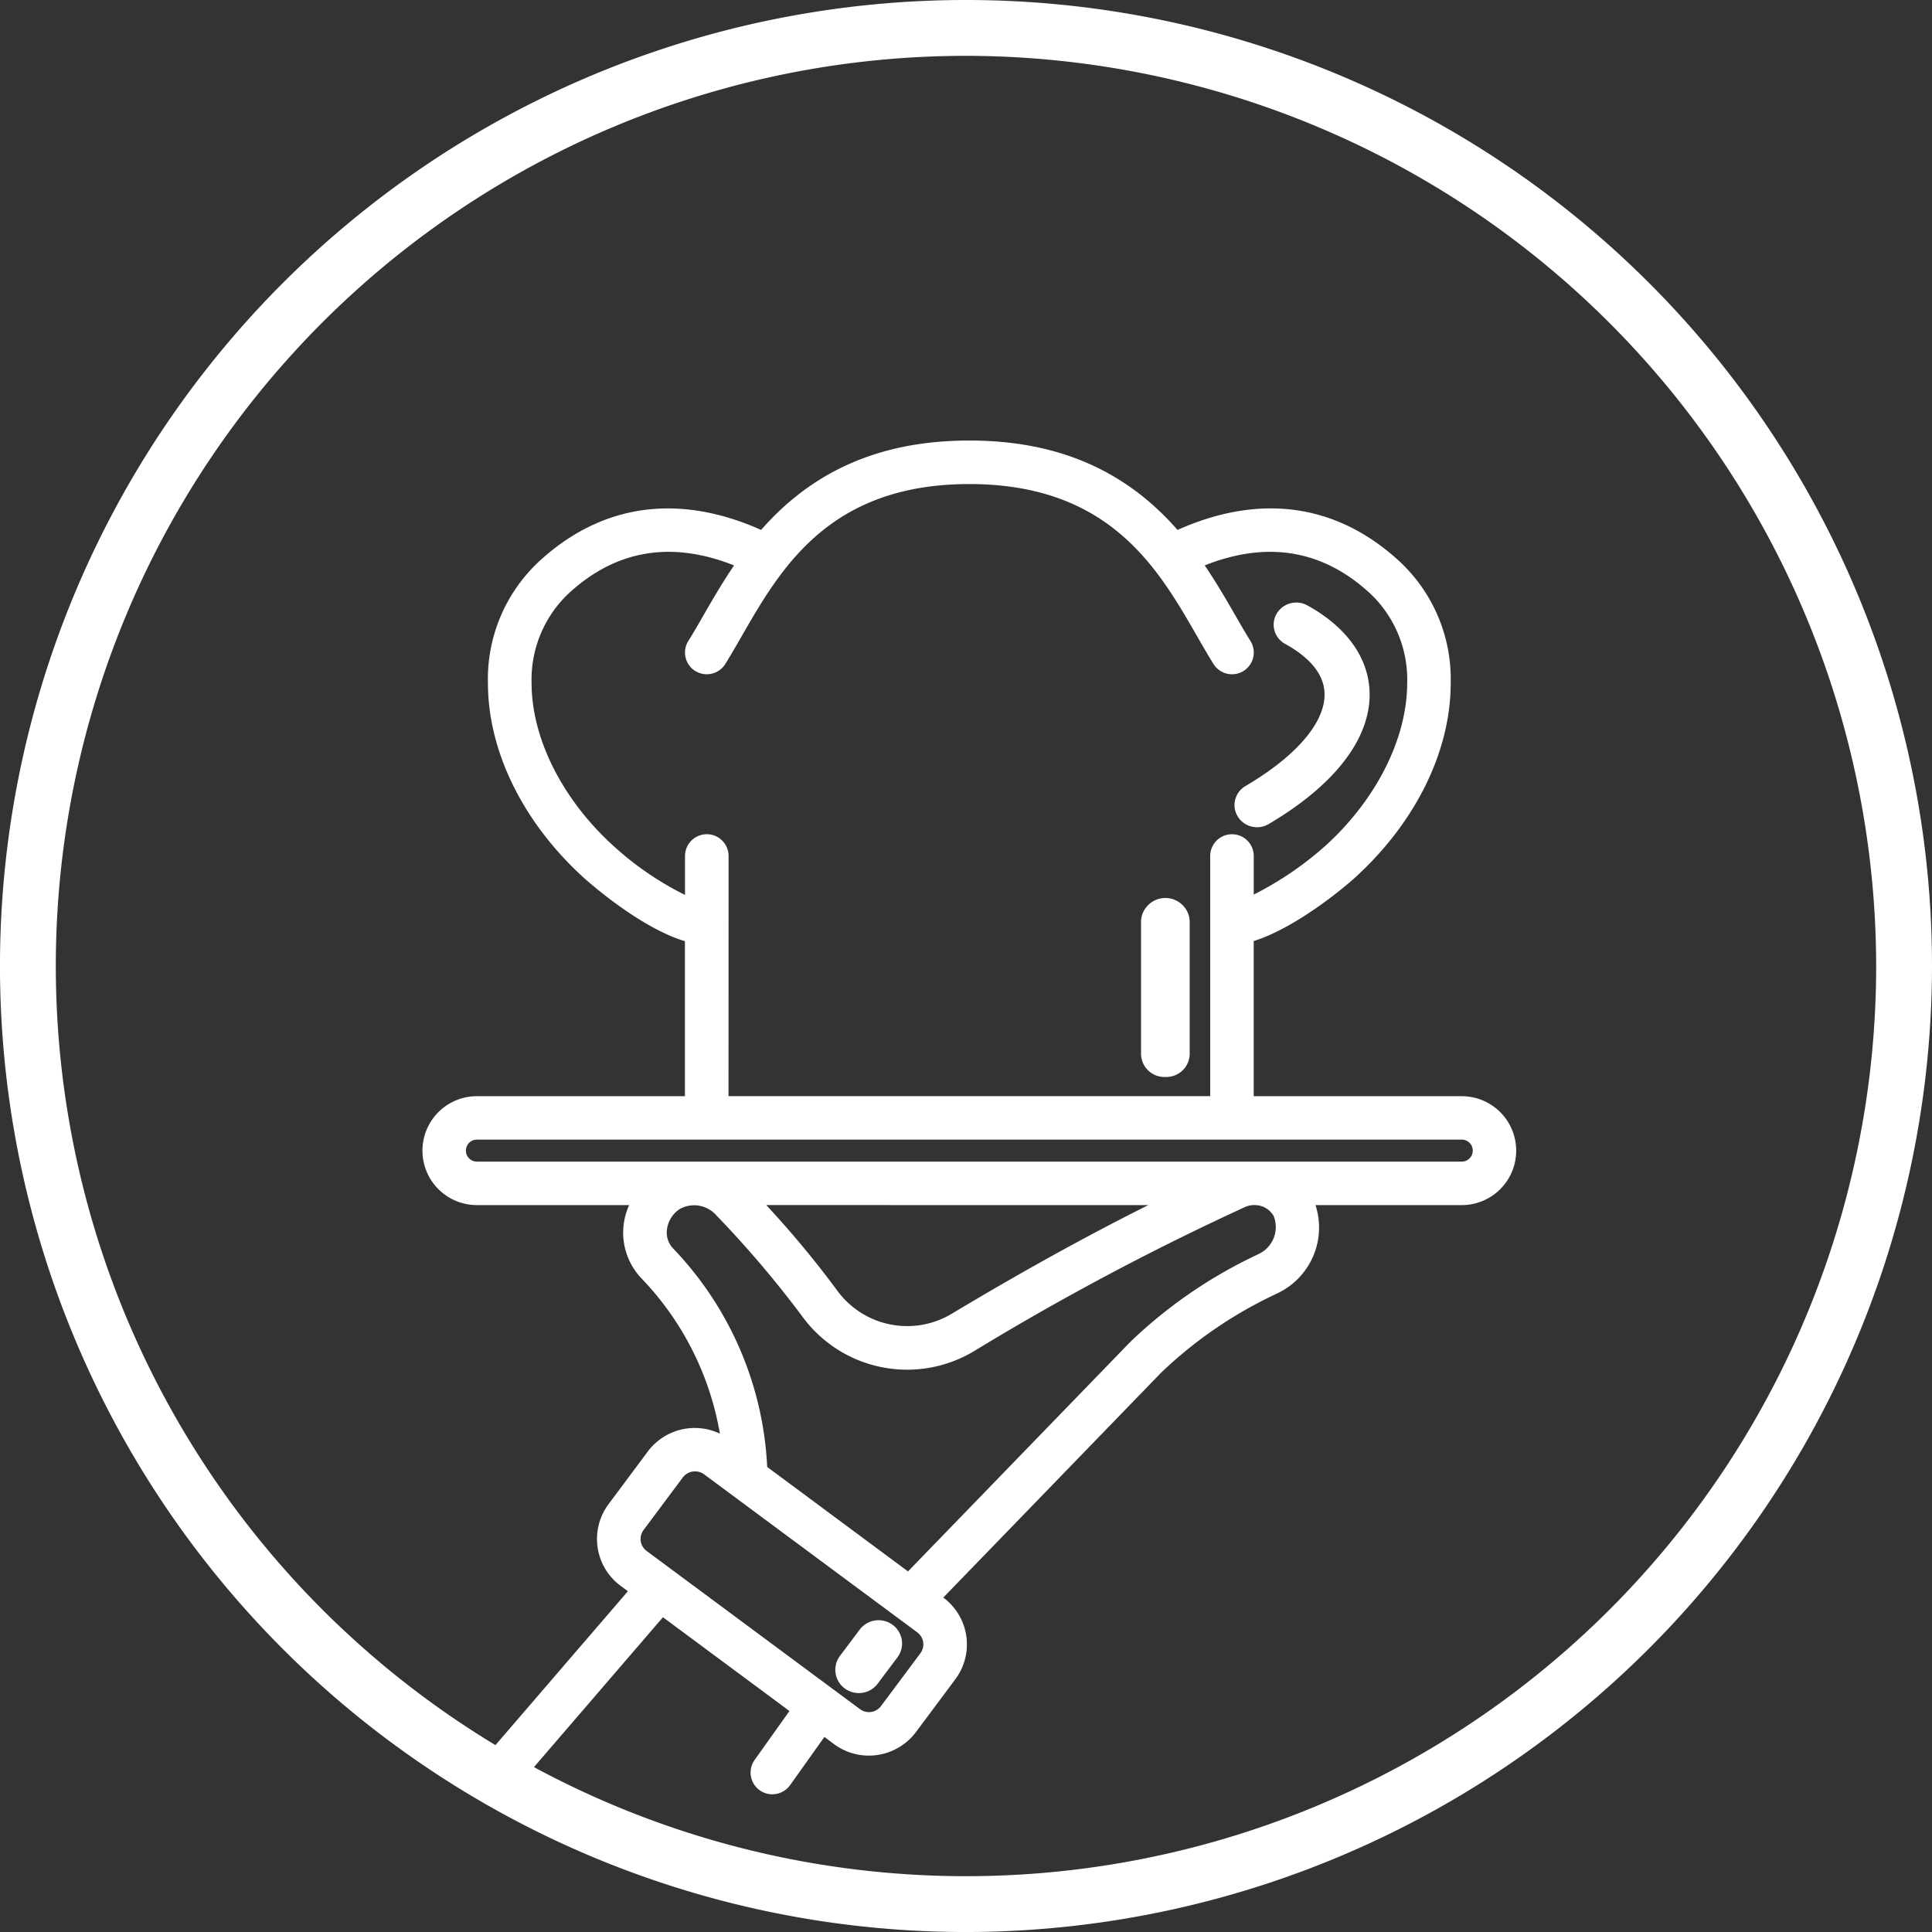
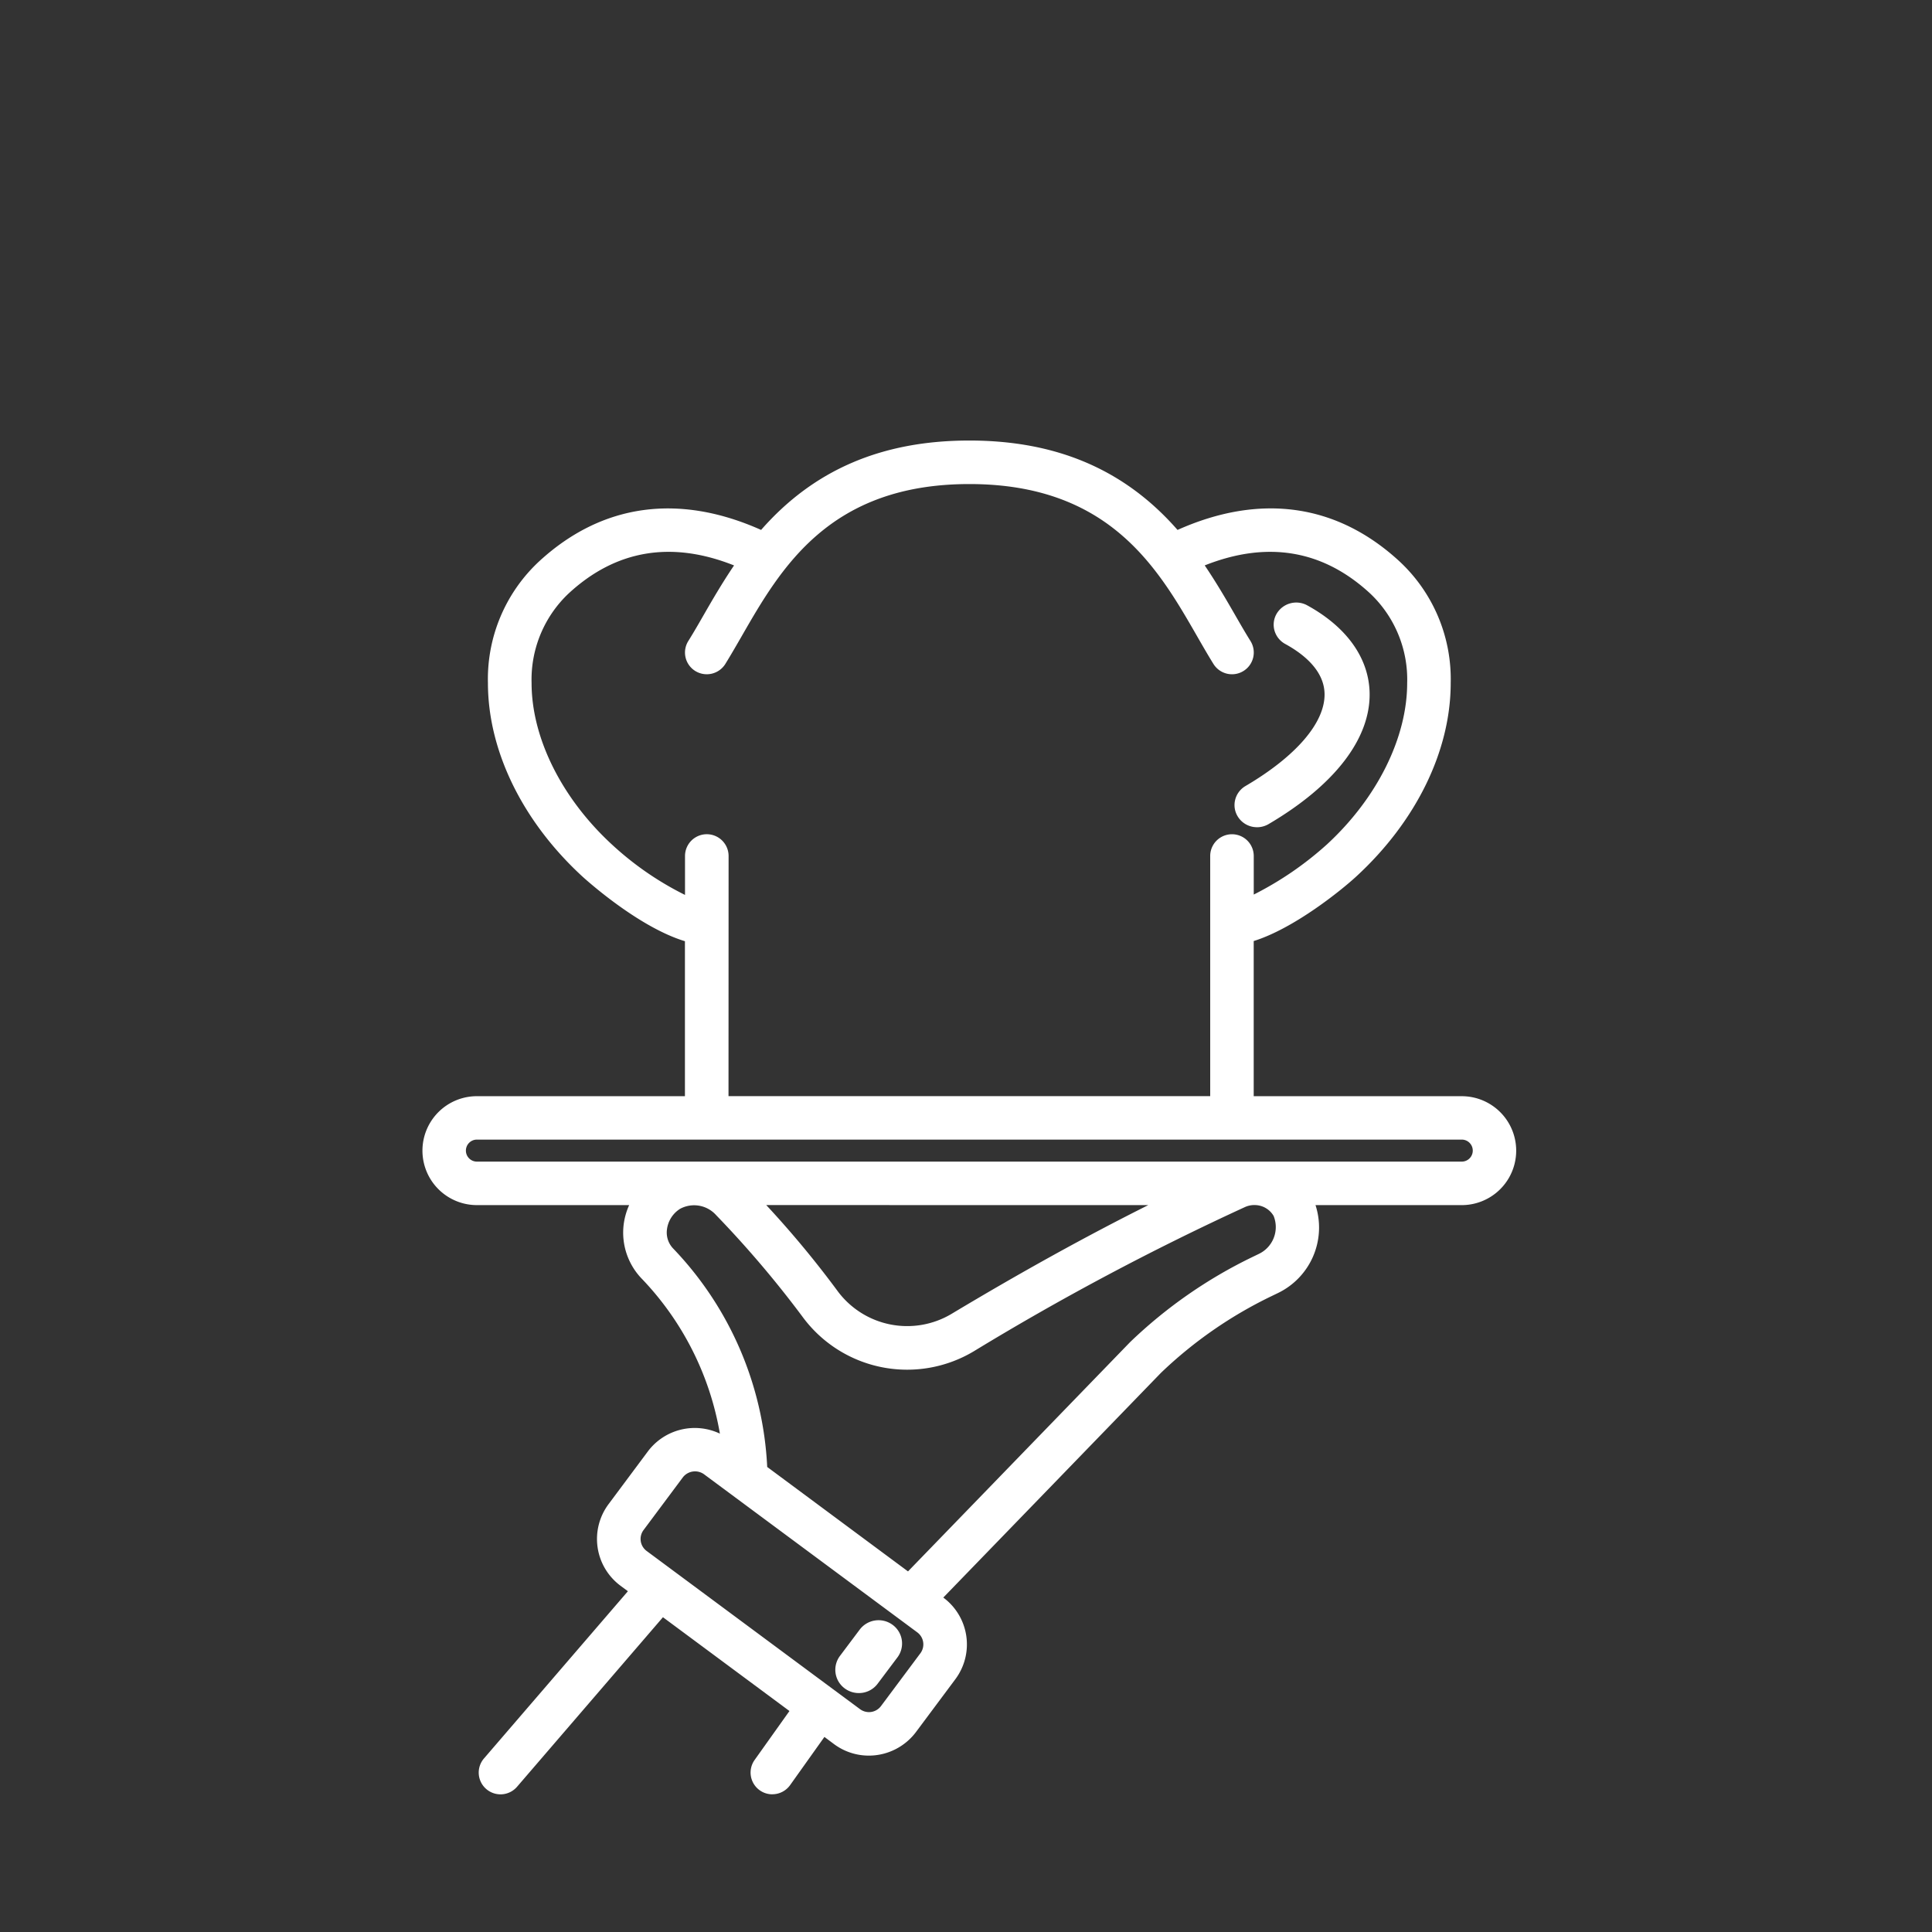
<svg xmlns="http://www.w3.org/2000/svg" id="Raggruppa_13848" data-name="Raggruppa 13848" width="188.024" height="188.025" viewBox="0 0 188.024 188.025">
  <rect x="0" y="0" width="188.024" height="188.025" fill="#333333" stroke="none" />
  <defs>
    <clipPath id="clip-path">
      <rect id="Rettangolo_747" data-name="Rettangolo 747" width="188.024" height="188.026" fill="#fff" />
    </clipPath>
  </defs>
  <g id="Raggruppa_13847" data-name="Raggruppa 13847" clip-path="url(#clip-path)">
-     <path id="Tracciato_28810" data-name="Tracciato 28810" d="M94.012,5.434a88.579,88.579,0,1,0,88.578,88.58A88.68,88.68,0,0,0,94.012,5.434m0,182.592a94.013,94.013,0,1,1,94.012-94.012,94.118,94.118,0,0,1-94.012,94.012" fill="#fff" />
-     <path id="Tracciato_28811" data-name="Tracciato 28811" d="M68.108,68.921a2.059,2.059,0,0,0,2.153-1.952V53.885a2.163,2.163,0,0,0-4.305,0V66.969a2.059,2.059,0,0,0,2.153,1.952" transform="translate(45.308 35.675)" fill="#fff" />
-     <path id="Tracciato_28812" data-name="Tracciato 28812" d="M68.195,52.234a1.85,1.85,0,0,0-1.94,1.739V67.058a1.951,1.951,0,0,0,3.878,0V53.974a1.848,1.848,0,0,0-1.938-1.739m0,16.988a2.276,2.276,0,0,1-2.367-2.164V53.974a2.375,2.375,0,0,1,4.732,0V67.058a2.275,2.275,0,0,1-2.365,2.164" transform="translate(45.22 35.588)" fill="#fff" />
    <path id="Tracciato_28813" data-name="Tracciato 28813" d="M73.326,56.326a2,2,0,0,0,1.016-.277c6.338-3.728,9.793-8.183,9.725-12.542-.054-3.322-2.173-6.3-5.967-8.376a2,2,0,0,0-2.691.749,1.923,1.923,0,0,0,.764,2.64c1.776.972,3.9,2.638,3.937,5.046.046,2.876-2.8,6.211-7.8,9.155a1.92,1.92,0,0,0-.68,2.662,1.983,1.983,0,0,0,1.7.943" transform="translate(49.012 23.964)" fill="#fff" />
    <path id="Tracciato_28814" data-name="Tracciato 28814" d="M77.229,35.186a1.776,1.776,0,0,0-1.547.886,1.69,1.69,0,0,0-.157,1.3,1.709,1.709,0,0,0,.838,1.044c1.825,1,4.008,2.716,4.047,5.231.049,2.954-2.834,6.358-7.907,9.342a1.711,1.711,0,0,0-.8,1.07,1.68,1.68,0,0,0,.2,1.3,1.758,1.758,0,0,0,1.515.842,1.819,1.819,0,0,0,.908-.246c6.27-3.688,9.686-8.075,9.621-12.357-.052-3.241-2.132-6.151-5.855-8.19a1.79,1.79,0,0,0-.857-.219M73.413,56.627a2.186,2.186,0,0,1-1.879-1.046,2.109,2.109,0,0,1-.25-1.623,2.151,2.151,0,0,1,1-1.336c4.936-2.9,7.741-6.171,7.7-8.966-.035-2.309-2.1-3.919-3.828-4.862a2.159,2.159,0,0,1-1.044-1.3,2.116,2.116,0,0,1,.2-1.63,2.219,2.219,0,0,1,2.979-.832c3.865,2.119,6.022,5.159,6.078,8.56.069,4.44-3.423,8.963-9.832,12.731a2.228,2.228,0,0,1-1.124.307" transform="translate(48.924 23.878)" fill="#fff" />
    <path id="Tracciato_28815" data-name="Tracciato 28815" d="M125.438,89.345H104.98V73.878c3.853-1.145,8.423-4.779,10.068-6.3,5.785-5.331,9.1-12.133,9.1-18.658a15.431,15.431,0,0,0-4.916-11.68c-6.092-5.618-13.509-6.589-21.514-2.957-4.052-4.678-10.09-8.74-20.206-8.74s-16.156,4.062-20.208,8.74c-8-3.629-15.417-2.657-21.512,2.956a15.433,15.433,0,0,0-4.917,11.682c0,6.527,3.32,13.327,9.1,18.658.25.228,5.467,4.99,10.068,6.313V89.345H29.59a5.087,5.087,0,1,0,0,10.174H44.744a6.723,6.723,0,0,0-.658,2.141,6.249,6.249,0,0,0,1.77,5.155,28.965,28.965,0,0,1,7.665,15.549,5.487,5.487,0,0,0-7.112,1.456l-3.836,5.145a5.463,5.463,0,0,0,1.127,7.649l.9.665L30.437,153.721A1.9,1.9,0,0,0,33.33,156.2l14.334-16.645L60.3,148.925l-3.514,4.934a1.905,1.905,0,0,0,3.111,2.2l3.465-4.865,1.112.825a5.5,5.5,0,0,0,7.671-1.127l3.836-5.143a5.457,5.457,0,0,0-1.129-7.649l-.2-.147,21.352-22.047a41.854,41.854,0,0,1,10.823-7.51l.621-.3a6.916,6.916,0,0,0,3.457-8.58h14.528a5.087,5.087,0,1,0,0-10.174M51.954,63.861a1.9,1.9,0,0,0-1.906,1.9v4.111a29.658,29.658,0,0,1-7.478-5.084c-4.933-4.546-7.876-10.478-7.878-15.866a11.731,11.731,0,0,1,3.691-8.889c4.732-4.361,10.3-5.224,16.551-2.655-1.189,1.732-2.185,3.448-3.069,4.983-.528.918-1.031,1.792-1.53,2.589a1.906,1.906,0,0,0,3.239,2.011c.52-.835,1.046-1.748,1.6-2.708,3.821-6.642,8.576-14.906,22.342-14.906s18.519,8.264,22.34,14.906c.553.96,1.08,1.873,1.6,2.708a1.906,1.906,0,0,0,3.239-2.011c-.5-.8-1-1.672-1.53-2.589-.884-1.535-1.879-3.251-3.069-4.983,6.257-2.569,11.82-1.7,16.551,2.657a11.724,11.724,0,0,1,3.691,8.887c0,5.388-2.945,11.319-7.878,15.866a31.657,31.657,0,0,1-7.478,5.054V65.762a1.906,1.906,0,0,0-3.813,0V89.345H53.862V65.762a1.9,1.9,0,0,0-1.908-1.9M72.923,143.48l-3.838,5.145a1.676,1.676,0,0,1-2.333.342l-2.709-2.007v0l-18.067-13.4a1.664,1.664,0,0,1-.342-2.328l3.836-5.144a1.677,1.677,0,0,1,2.336-.342l20.773,15.4a1.664,1.664,0,0,1,.344,2.328m34.4-42.783a3.109,3.109,0,0,1-1.53,3.976l-.621.3a45.784,45.784,0,0,0-11.858,8.244L71.57,135.666,57.636,125.331a32.963,32.963,0,0,0-9.077-21.2,2.449,2.449,0,0,1-.682-2.041,2.989,2.989,0,0,1,1.371-2.171,3.091,3.091,0,0,1,3.787.653,102.264,102.264,0,0,1,8.4,9.882,12.418,12.418,0,0,0,16.4,3.327,256.9,256.9,0,0,1,26.423-14.052,2.393,2.393,0,0,1,.891-.209h0a2.36,2.36,0,0,1,2.168,1.177m-50.06-1.177H95.84c-6.252,3.1-12.836,6.726-19.968,11A8.651,8.651,0,0,1,64.578,108.3a95.424,95.424,0,0,0-7.315-8.779m68.175-3.8H29.59a1.285,1.285,0,1,1,0-2.569h95.847a1.285,1.285,0,1,1,0,2.569" transform="translate(16.823 17.548)" fill="#fff" />
    <path id="Tracciato_28816" data-name="Tracciato 28816" d="M54.163,89.219h46.879V65.848a2.119,2.119,0,0,1,4.238,0V69.6a32.358,32.358,0,0,0,7.121-4.88c4.889-4.508,7.809-10.378,7.811-15.709a11.518,11.518,0,0,0-3.624-8.732c-4.578-4.222-9.985-5.133-16.08-2.713,1.164,1.716,2.139,3.408,2.929,4.777.528.918,1.027,1.786,1.525,2.581a2.115,2.115,0,0,1-.678,2.915,2.123,2.123,0,0,1-2.922-.676c-.526-.847-1.075-1.8-1.6-2.714-3.794-6.6-8.514-14.8-22.156-14.8s-18.362,8.2-22.156,14.8c-.53.919-1.078,1.869-1.6,2.714a2.13,2.13,0,0,1-2.922.678,2.113,2.113,0,0,1-.68-2.913c.5-.8,1-1.665,1.525-2.583.746-1.294,1.756-3.048,2.929-4.777-6.09-2.424-11.5-1.512-16.08,2.711a11.529,11.529,0,0,0-3.624,8.733c0,5.331,2.922,11.2,7.811,15.709a30.258,30.258,0,0,0,7.121,4.914V65.848a2.12,2.12,0,0,1,4.241,0Zm47.305.428H53.736v-23.8a1.695,1.695,0,0,0-3.389,0v4.435l-.3-.127a29.964,29.964,0,0,1-7.541-5.123c-4.975-4.585-7.946-10.575-7.946-16.023a11.944,11.944,0,0,1,3.759-9.047c4.777-4.4,10.42-5.3,16.777-2.694l.245.1-.15.218c-1.226,1.788-2.286,3.627-3.058,4.97-.531.921-1.032,1.793-1.535,2.6a1.686,1.686,0,0,0,.543,2.325,1.7,1.7,0,0,0,2.335-.542c.521-.838,1.068-1.785,1.6-2.7,3.848-6.689,8.637-15.014,22.526-15.014s18.678,8.325,22.526,15.014c.526.916,1.073,1.862,1.6,2.7a1.693,1.693,0,0,0,2.876-1.786c-.5-.8-1-1.673-1.535-2.595-.818-1.42-1.837-3.19-3.058-4.97l-.15-.218.245-.1c6.358-2.61,12-1.706,16.777,2.7a11.935,11.935,0,0,1,3.759,9.045c0,5.447-2.971,11.438-7.946,16.023a31.649,31.649,0,0,1-7.537,5.093l-.3.13V65.848a1.693,1.693,0,0,0-3.386,0Zm-71.791,3.8a1.071,1.071,0,1,0,0,2.142h95.847a1.071,1.071,0,1,0,0-2.142Zm95.847,2.571H29.677a1.5,1.5,0,1,1,0-3h95.847a1.5,1.5,0,1,1,0,3m-67.689,3.8a95.763,95.763,0,0,1,7,8.443,8.428,8.428,0,0,0,11.009,2.161c6.815-4.087,13.1-7.561,19.172-10.6Zm13.723,12.193a8.58,8.58,0,0,1-7.07-3.507,98.332,98.332,0,0,0-7.3-8.755l-.329-.359H96.838l-.816.4c-6.316,3.136-12.843,6.729-19.953,10.994a8.757,8.757,0,0,1-4.509,1.223M57.932,125.308l13.7,10.162,21.613-22.313a46.065,46.065,0,0,1,11.92-8.29l.619-.3a2.893,2.893,0,0,0,1.429-3.693,2.139,2.139,0,0,0-1.879-1.056l-.086,0a2.207,2.207,0,0,0-.815.191,256.965,256.965,0,0,0-26.4,14.04,12.638,12.638,0,0,1-16.687-3.387,101.512,101.512,0,0,0-8.381-9.857,2.874,2.874,0,0,0-3.519-.619,2.778,2.778,0,0,0-1.274,2.014,2.245,2.245,0,0,0,.622,1.864,33.014,33.014,0,0,1,9.135,21.242M71.68,136.037l-.15-.113L57.513,125.529l0-.1a32.55,32.55,0,0,0-9.015-21.058,2.666,2.666,0,0,1-.744-2.217,3.21,3.21,0,0,1,1.471-2.328,3.313,3.313,0,0,1,4.055.688,102.172,102.172,0,0,1,8.421,9.906,12.2,12.2,0,0,0,16.117,3.268A256.336,256.336,0,0,1,104.26,99.622a2.63,2.63,0,0,1,3.338,1.061l.008.019a3.326,3.326,0,0,1-1.635,4.251l-.621.3a45.7,45.7,0,0,0-11.8,8.205Zm-7.338,10.9,2.625,1.943a1.46,1.46,0,0,0,2.034-.3l3.838-5.145a1.453,1.453,0,0,0-.3-2.029l-20.773-15.4a1.5,1.5,0,0,0-2.038.3l-3.836,5.144a1.451,1.451,0,0,0,.3,2.029Zm3.49,2.657a1.871,1.871,0,0,1-1.12-.371L45.936,133.82a1.877,1.877,0,0,1-.386-2.627l3.836-5.142a1.883,1.883,0,0,1,2.633-.388l20.773,15.4a1.878,1.878,0,0,1,.39,2.627l-3.838,5.144a1.881,1.881,0,0,1-1.512.759M47.719,139.35l.159.12,12.807,9.5-3.635,5.1a1.687,1.687,0,0,0,.4,2.355,1.739,1.739,0,0,0,2.362-.4l3.592-5.042,1.285.955a5.237,5.237,0,0,0,3.136,1.034,5.312,5.312,0,0,0,4.238-2.115L75.9,145.71a5.24,5.24,0,0,0-1.083-7.348l-.395-.292.17-.175,21.352-22.047a42.106,42.106,0,0,1,10.884-7.556l.622-.3a6.672,6.672,0,0,0,3.347-8.318l-.1-.283h14.827a4.873,4.873,0,1,0,0-9.745h-20.67V73.805l.152-.044c3.89-1.157,8.526-4.906,9.983-6.252,5.741-5.289,9.034-12.031,9.035-18.5a15.224,15.224,0,0,0-4.848-11.524c-5.979-5.515-13.337-6.525-21.279-2.92l-.145.066-.1-.12c-5.052-5.832-11.61-8.668-20.046-8.668s-15,2.836-20.046,8.668l-.1.12-.145-.066c-7.94-3.605-15.3-2.593-21.279,2.918a15.222,15.222,0,0,0-4.848,11.525c0,6.466,3.295,13.209,9.034,18.5.219.2,5.44,4.96,9.982,6.265l.154.044V89.648H29.677a4.873,4.873,0,1,0,0,9.745H45.17l-.147.307a6.454,6.454,0,0,0-.638,2.072,6.034,6.034,0,0,0,1.709,4.982,29.31,29.31,0,0,1,7.725,15.665l.069.439-.386-.221a5.273,5.273,0,0,0-6.836,1.4l-3.834,5.145a5.248,5.248,0,0,0,1.083,7.35l1.08.8-.15.175L30.686,153.949a1.683,1.683,0,0,0,.181,2.38,1.745,1.745,0,0,0,2.39-.182Zm10.71,17.814a2.116,2.116,0,0,1-1.727-3.34l3.392-4.766L47.783,139.93l-14.2,16.5a2.122,2.122,0,0,1-2.989.226,2.112,2.112,0,0,1-.228-2.984L44.372,137.4l-.712-.528a5.67,5.67,0,0,1-1.171-7.946l3.836-5.147a5.706,5.706,0,0,1,7-1.716,28.831,28.831,0,0,0-7.536-15.009,6.465,6.465,0,0,1-1.83-5.332,6.55,6.55,0,0,1,.536-1.9H29.677a5.3,5.3,0,1,1,0-10.6H49.922V74.139c-4.6-1.393-9.778-6.113-10-6.316-5.828-5.371-9.17-12.229-9.172-18.813a15.641,15.641,0,0,1,4.985-11.839c6.083-5.6,13.55-6.655,21.6-3.058,5.122-5.85,11.753-8.7,20.264-8.7s15.14,2.846,20.264,8.7c8.059-3.6,15.522-2.546,21.6,3.06a15.642,15.642,0,0,1,4.985,11.837c0,6.586-3.345,13.442-9.172,18.813-1.459,1.348-6.065,5.071-10,6.3v15.1h20.245a5.3,5.3,0,1,1,0,10.6H111.29a7.076,7.076,0,0,1-3.657,8.558l-.621.3a41.61,41.61,0,0,0-10.768,7.471L75.066,138.016l0,0a5.669,5.669,0,0,1,1.174,7.946l-3.836,5.145a5.739,5.739,0,0,1-4.58,2.291,5.667,5.667,0,0,1-3.389-1.118l-.938-.7-3.338,4.688a2.127,2.127,0,0,1-1.731.892" transform="translate(16.736 17.46)" fill="#fff" />
    <path id="Tracciato_28817" data-name="Tracciato 28817" d="M50.646,94.427l-1.921,2.559a2.037,2.037,0,0,0,.425,2.869,2.088,2.088,0,0,0,2.9-.422l1.921-2.559A2.037,2.037,0,0,0,53.546,94a2.089,2.089,0,0,0-2.9.422" transform="translate(33.19 64.298)" fill="#fff" />
    <path id="Tracciato_28818" data-name="Tracciato 28818" d="M50.9,94.644,48.982,97.2a1.824,1.824,0,0,0,.381,2.569,1.875,1.875,0,0,0,1.11.363,1.85,1.85,0,0,0,1.493-.741l1.921-2.561a1.826,1.826,0,0,0-.381-2.569,1.877,1.877,0,0,0-2.6.38m-.43,5.918a2.294,2.294,0,0,1-1.363-.447,2.25,2.25,0,0,1-.469-3.17l1.921-2.559a2.3,2.3,0,0,1,3.2-.464,2.251,2.251,0,0,1,.469,3.17l-1.921,2.557a2.265,2.265,0,0,1-1.834.913" transform="translate(33.103 64.211)" fill="#fff" />
  </g>
</svg>